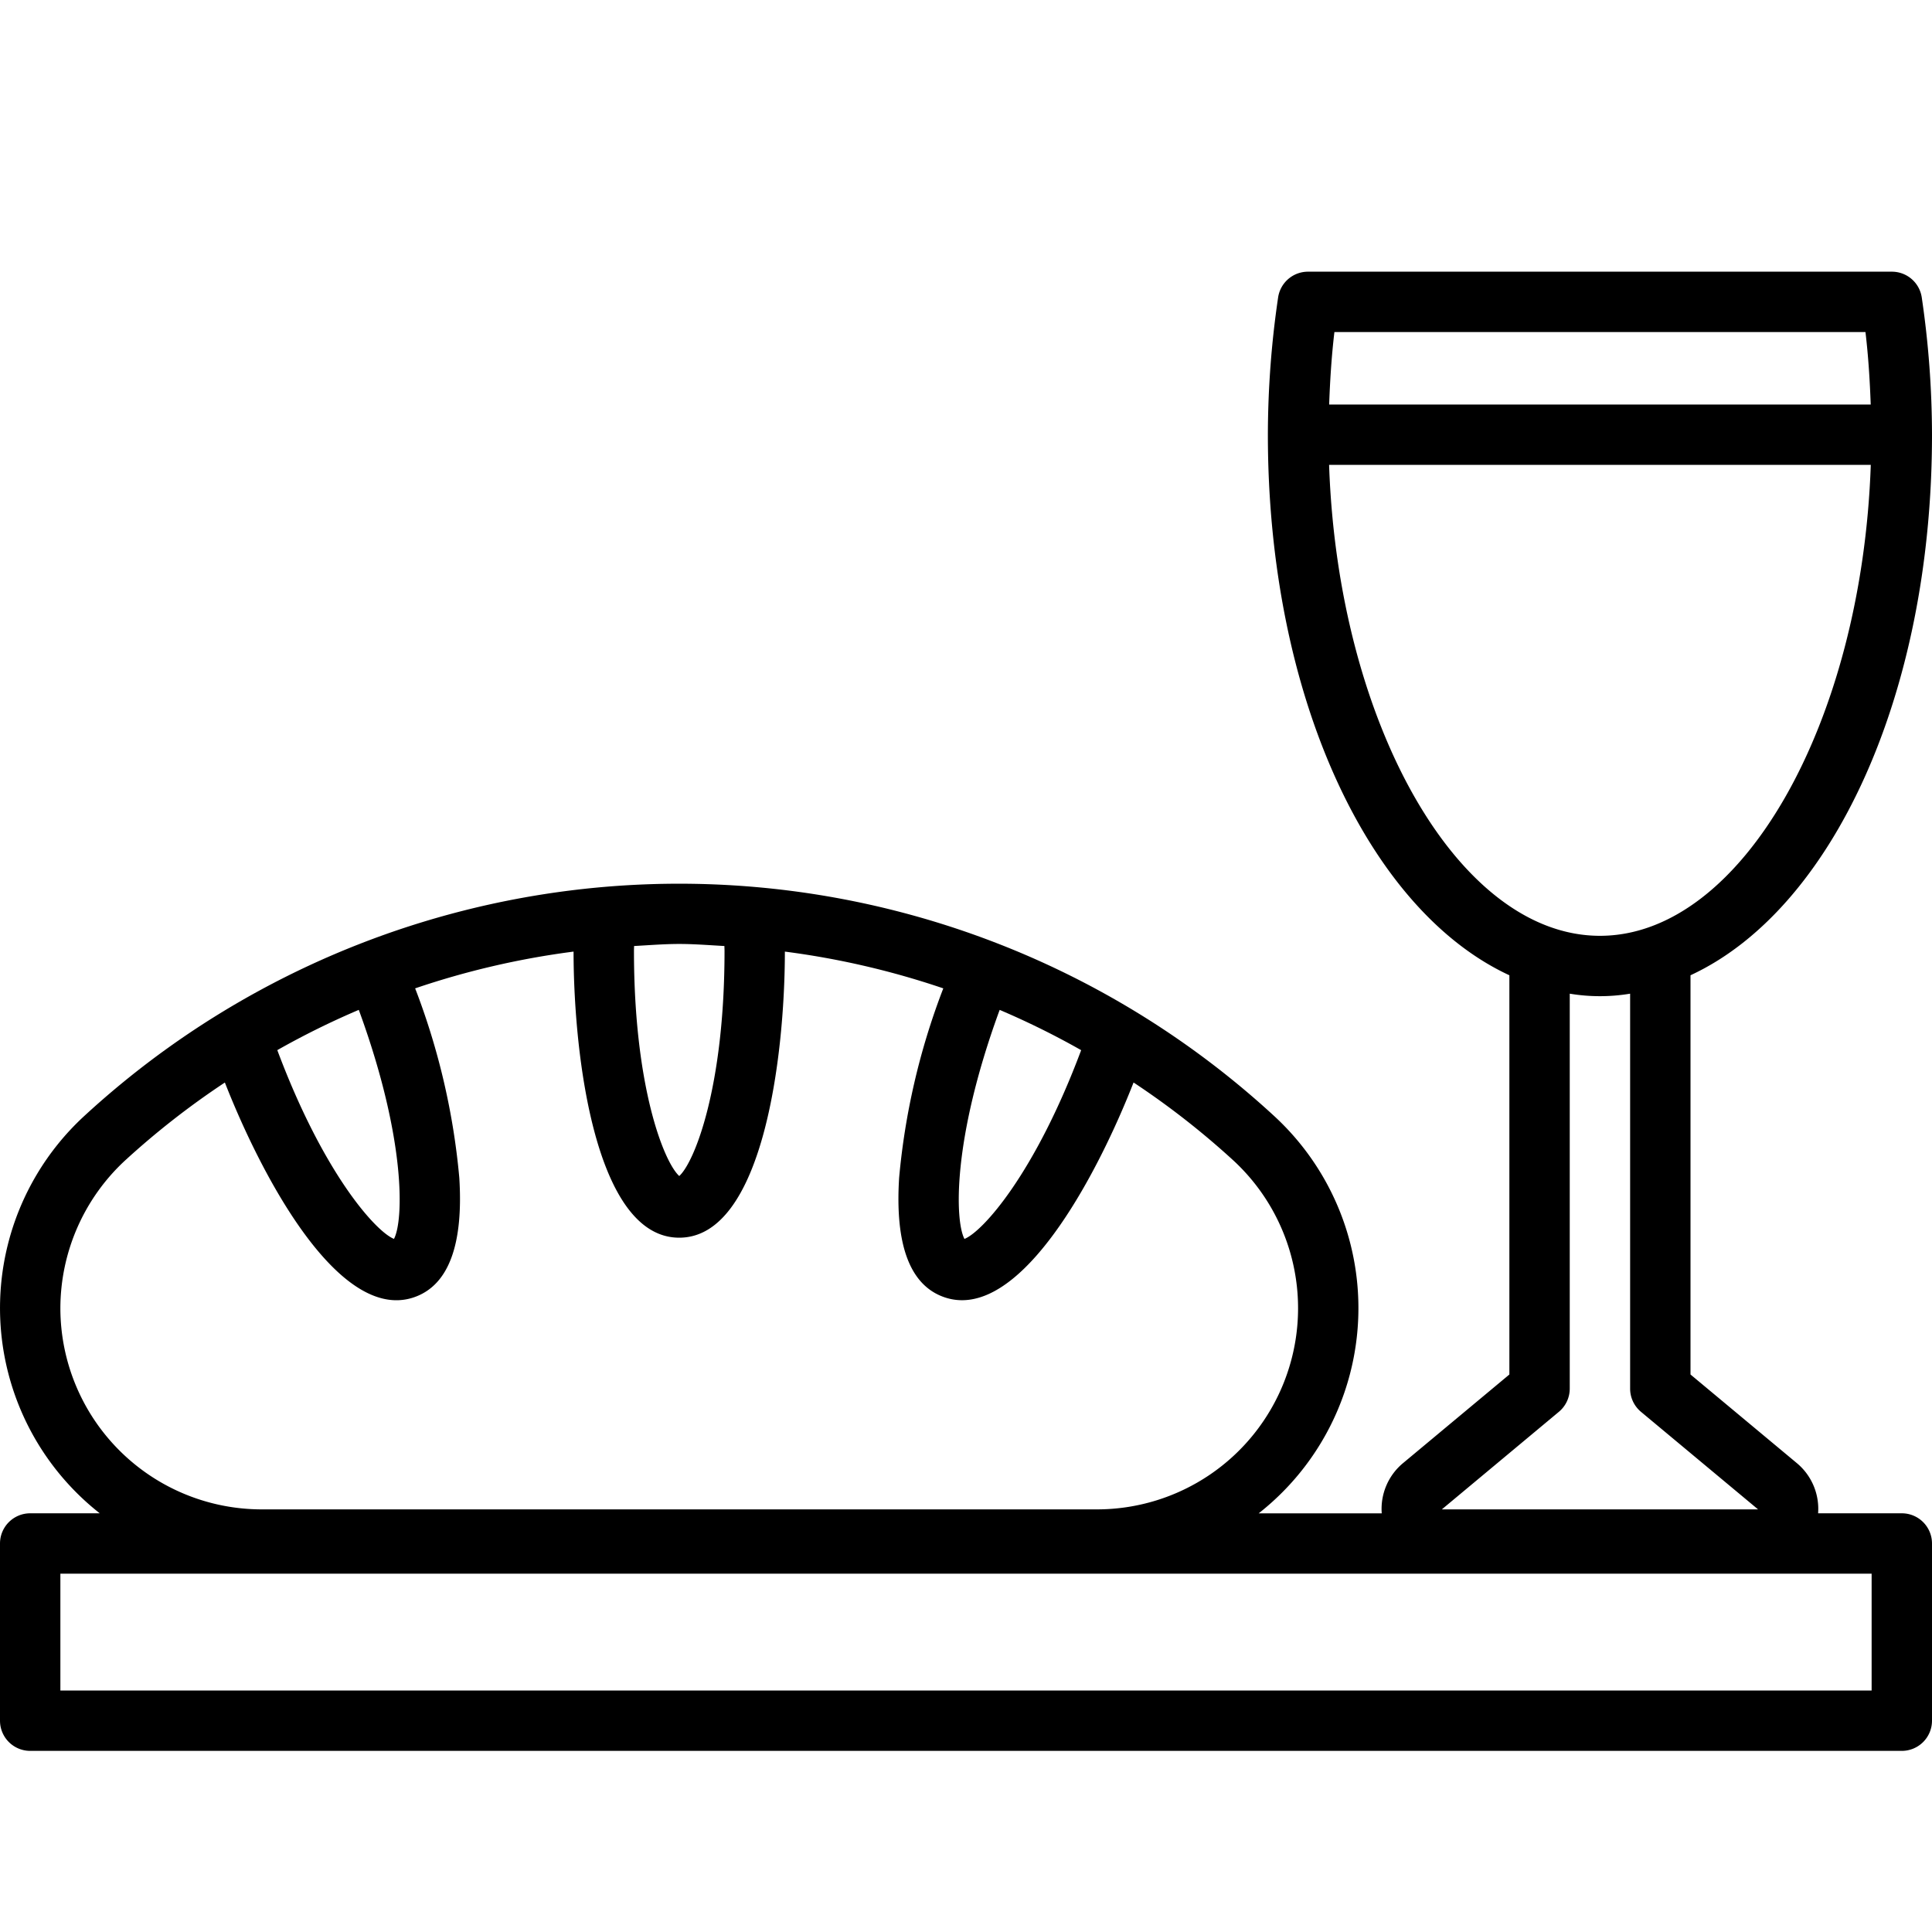
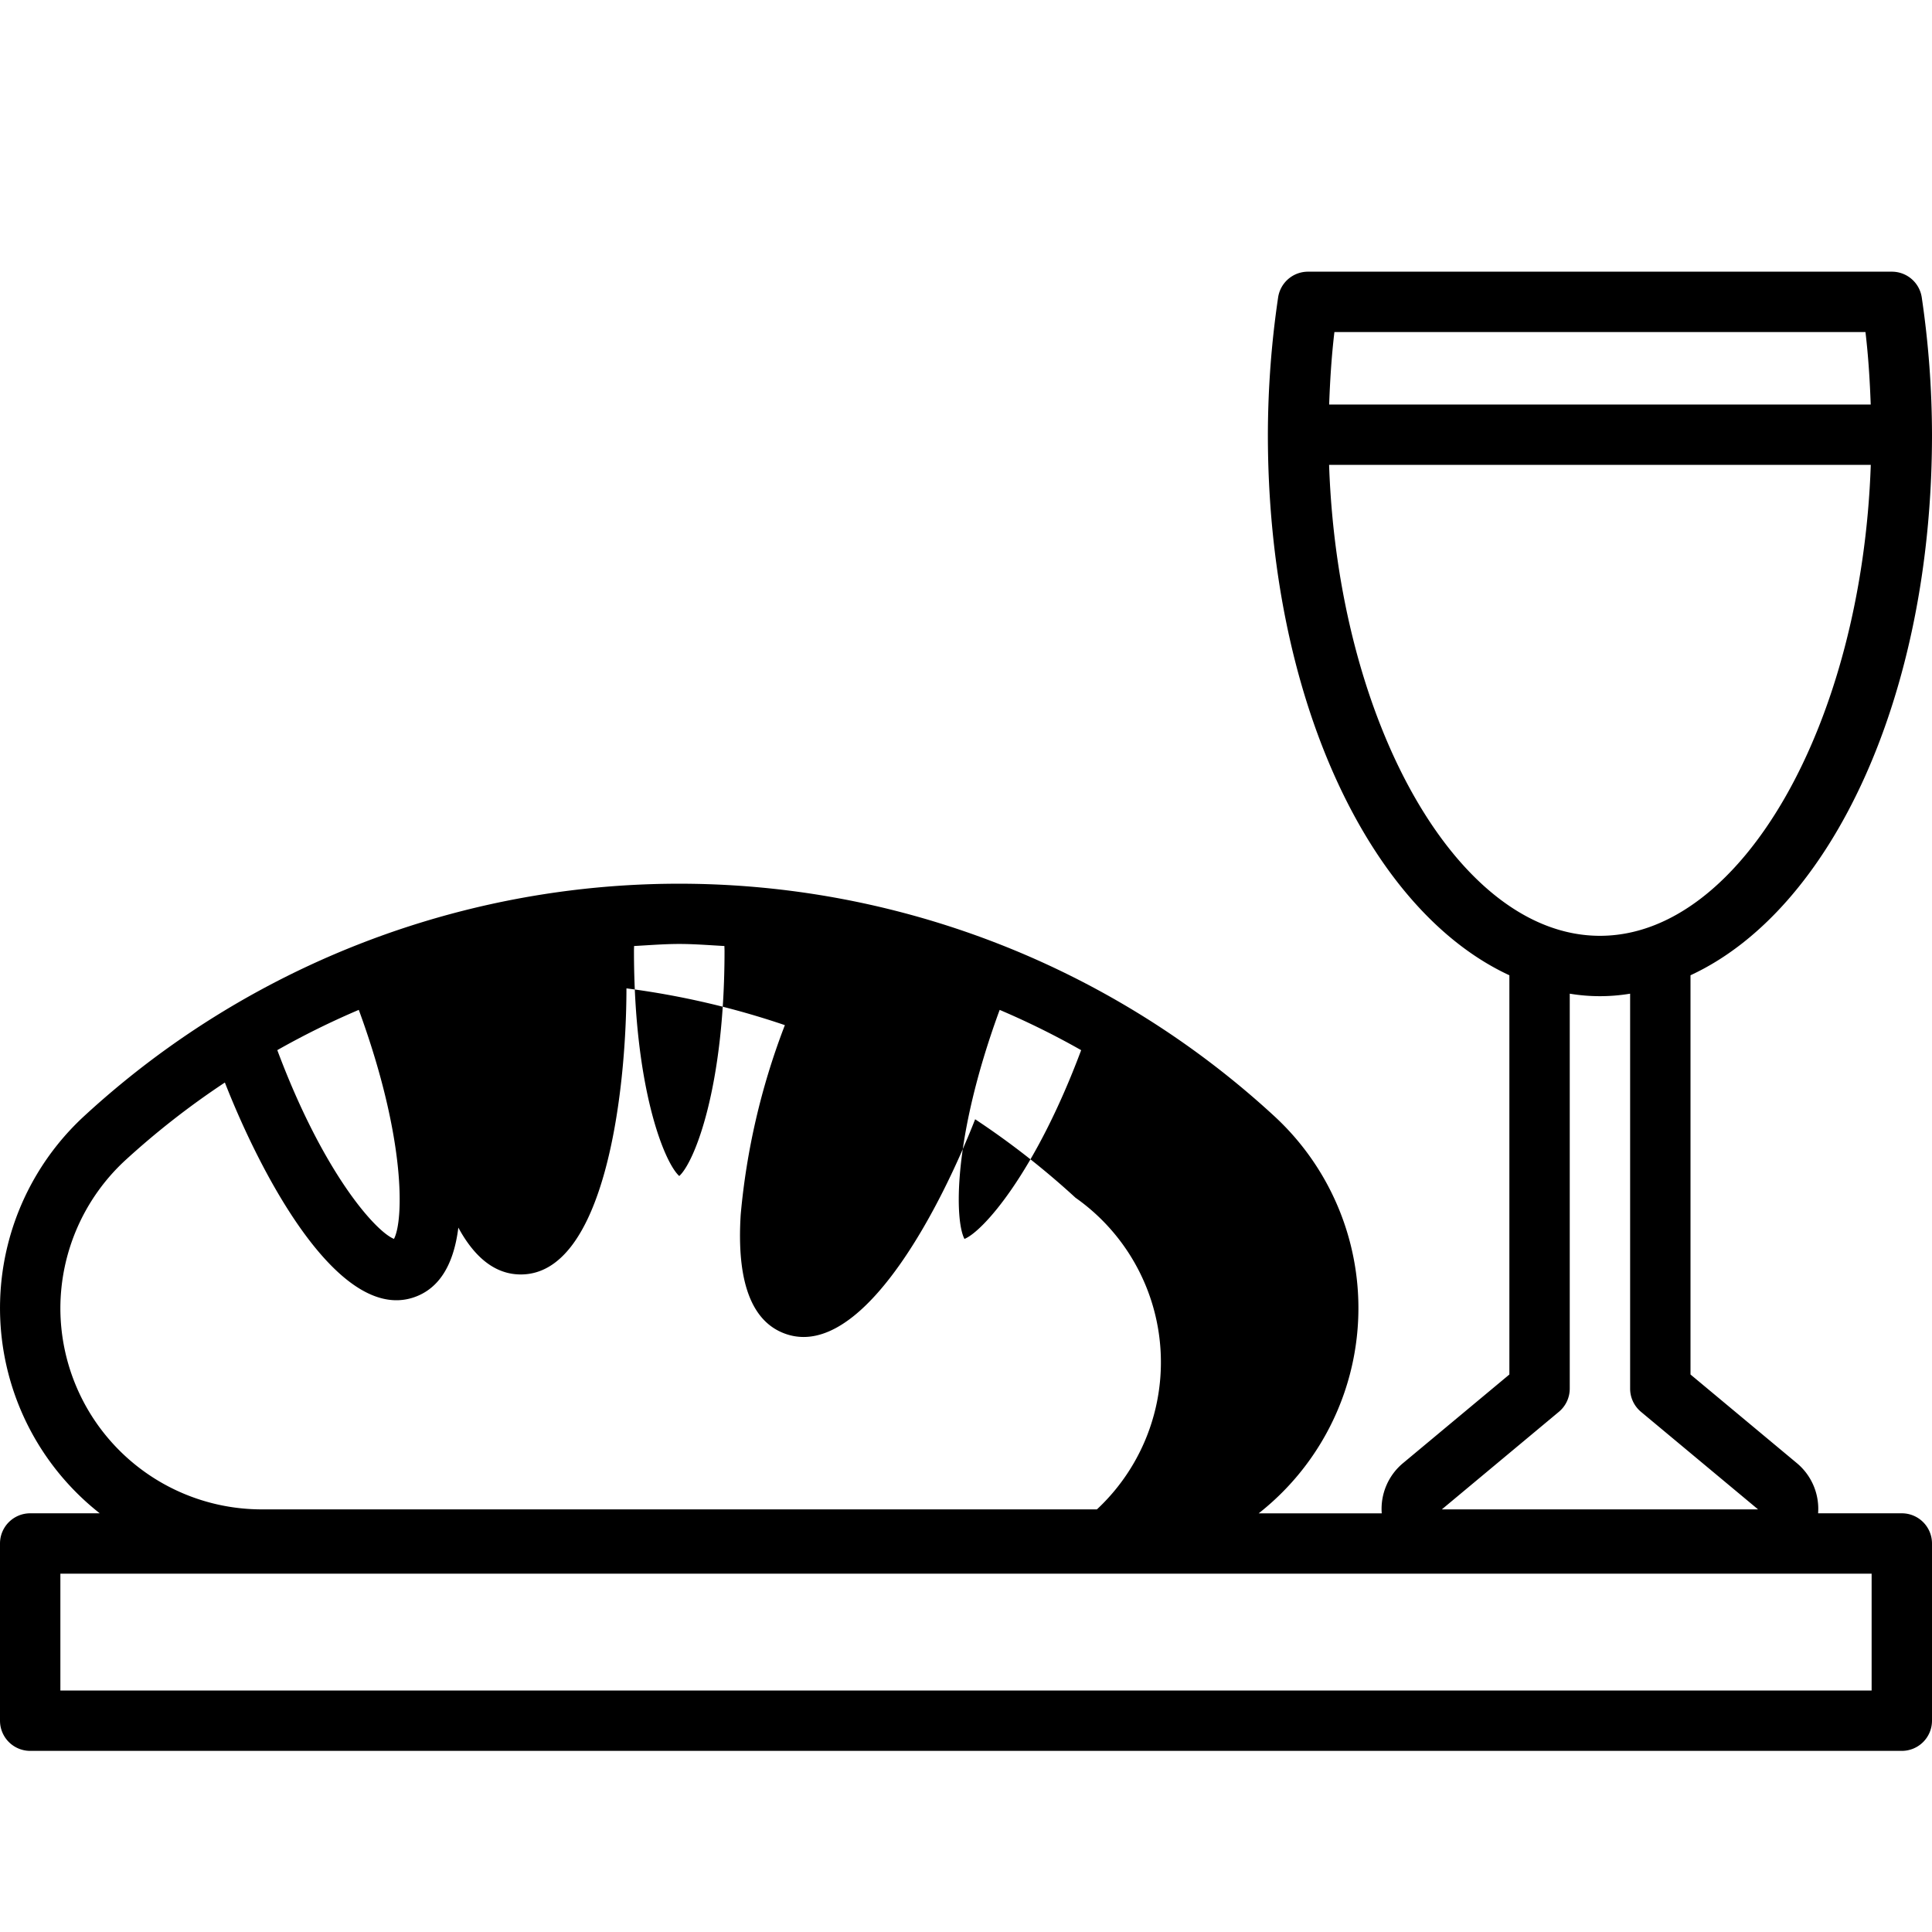
<svg xmlns="http://www.w3.org/2000/svg" id="Line_Expand" data-name="Line Expand" viewBox="0 0 64 64" width="512" height="512">
-   <path d="M63,50.13H60.227a1.97,1.97,0,0,0-.709-1.666L56,45.532V32.307c4.663-2.159,8-9.245,8-17.907a31.405,31.405,0,0,0-.339-4.545A1,1,0,0,0,62.672,9H43.328a1,1,0,0,0-.989.855A31.405,31.405,0,0,0,42,14.4c0,8.662,3.337,15.748,8,17.907V45.532l-3.518,2.932a1.97,1.97,0,0,0-.71,1.667H41.696a8.648,8.648,0,0,0,.541-13.135,29.086,29.086,0,0,0-39.475,0A8.648,8.648,0,0,0,3.304,50.13H1a1,1,0,0,0-1,1V57a1,1,0,0,0,1,1H63a1,1,0,0,0,1-1V51.13A1,1,0,0,0,63,50.13ZM61.796,11c.096.807.145,1.607.174,2.4H44.03c.029-.793.078-1.593.174-2.4ZM44.028,15.4H61.972C61.679,23.952,57.696,31,53,31S44.321,23.952,44.028,15.4Zm7.612,31.368A1,1,0,0,0,52,46V32.917a6.087,6.087,0,0,0,2,0V46a1,1,0,0,0,.359.768L58.238,50H47.763ZM33.09,33.522c.009-.023.018-.045.026-.068a26.714,26.714,0,0,1,2.699,1.334c-1.526,4.078-3.252,6.005-3.866,6.253C31.633,40.445,31.542,37.774,33.09,33.522Zm-9.093-2.184c0,.055.004.107.004.162,0,4.526-.999,7.005-1.5,7.457-.501-.452-1.5-2.931-1.5-7.457,0-.055.003-.107.004-.162.499-.027.997-.068,1.496-.068S23.498,31.311,23.997,31.338ZM11.91,33.52c1.548,4.254,1.457,6.924,1.141,7.52-.613-.248-2.34-2.175-3.865-6.253a26.72,26.72,0,0,1,2.699-1.334C11.893,33.477,11.902,33.498,11.91,33.52ZM2,43.337A6.684,6.684,0,0,1,4.124,38.46a26.688,26.688,0,0,1,3.325-2.6c1.193,3.039,3.439,7.212,5.682,7.212a1.792,1.792,0,0,0,.618-.11c1.112-.405,1.605-1.733,1.466-3.947a23.255,23.255,0,0,0-1.426-6.179c-.012-.032-.025-.062-.037-.095A27.092,27.092,0,0,1,19,31.523c.003,3.531.743,9.477,3.5,9.477s3.497-5.946,3.5-9.477a27.089,27.089,0,0,1,5.248,1.218c-.012.033-.025.063-.037.096a23.232,23.232,0,0,0-1.426,6.177c-.14,2.214.353,3.542,1.466,3.947a1.792,1.792,0,0,0,.618.11c2.242,0,4.489-4.173,5.682-7.212a26.679,26.679,0,0,1,3.325,2.6A6.663,6.663,0,0,1,36.337,50H8.663A6.67,6.67,0,0,1,2,43.337ZM62,56H2V52.13H62Z" />
+   <path d="M63,50.13H60.227a1.97,1.97,0,0,0-.709-1.666L56,45.532V32.307c4.663-2.159,8-9.245,8-17.907a31.405,31.405,0,0,0-.339-4.545A1,1,0,0,0,62.672,9H43.328a1,1,0,0,0-.989.855A31.405,31.405,0,0,0,42,14.4c0,8.662,3.337,15.748,8,17.907V45.532l-3.518,2.932a1.97,1.97,0,0,0-.71,1.667H41.696a8.648,8.648,0,0,0,.541-13.135,29.086,29.086,0,0,0-39.475,0A8.648,8.648,0,0,0,3.304,50.13H1a1,1,0,0,0-1,1V57a1,1,0,0,0,1,1H63a1,1,0,0,0,1-1V51.13A1,1,0,0,0,63,50.13ZM61.796,11c.096.807.145,1.607.174,2.4H44.03c.029-.793.078-1.593.174-2.4ZM44.028,15.4H61.972C61.679,23.952,57.696,31,53,31S44.321,23.952,44.028,15.4Zm7.612,31.368A1,1,0,0,0,52,46V32.917a6.087,6.087,0,0,0,2,0V46a1,1,0,0,0,.359.768L58.238,50H47.763ZM33.09,33.522c.009-.023.018-.045.026-.068a26.714,26.714,0,0,1,2.699,1.334c-1.526,4.078-3.252,6.005-3.866,6.253C31.633,40.445,31.542,37.774,33.09,33.522Zm-9.093-2.184c0,.055.004.107.004.162,0,4.526-.999,7.005-1.5,7.457-.501-.452-1.5-2.931-1.5-7.457,0-.055.003-.107.004-.162.499-.027.997-.068,1.496-.068S23.498,31.311,23.997,31.338ZM11.91,33.52c1.548,4.254,1.457,6.924,1.141,7.52-.613-.248-2.34-2.175-3.865-6.253a26.72,26.72,0,0,1,2.699-1.334C11.893,33.477,11.902,33.498,11.91,33.52ZM2,43.337A6.684,6.684,0,0,1,4.124,38.46a26.688,26.688,0,0,1,3.325-2.6c1.193,3.039,3.439,7.212,5.682,7.212a1.792,1.792,0,0,0,.618-.11c1.112-.405,1.605-1.733,1.466-3.947a23.255,23.255,0,0,0-1.426-6.179c-.012-.032-.025-.062-.037-.095c.003,3.531.743,9.477,3.5,9.477s3.497-5.946,3.5-9.477a27.089,27.089,0,0,1,5.248,1.218c-.012.033-.025.063-.037.096a23.232,23.232,0,0,0-1.426,6.177c-.14,2.214.353,3.542,1.466,3.947a1.792,1.792,0,0,0,.618.11c2.242,0,4.489-4.173,5.682-7.212a26.679,26.679,0,0,1,3.325,2.6A6.663,6.663,0,0,1,36.337,50H8.663A6.67,6.67,0,0,1,2,43.337ZM62,56H2V52.13H62Z" />
</svg>